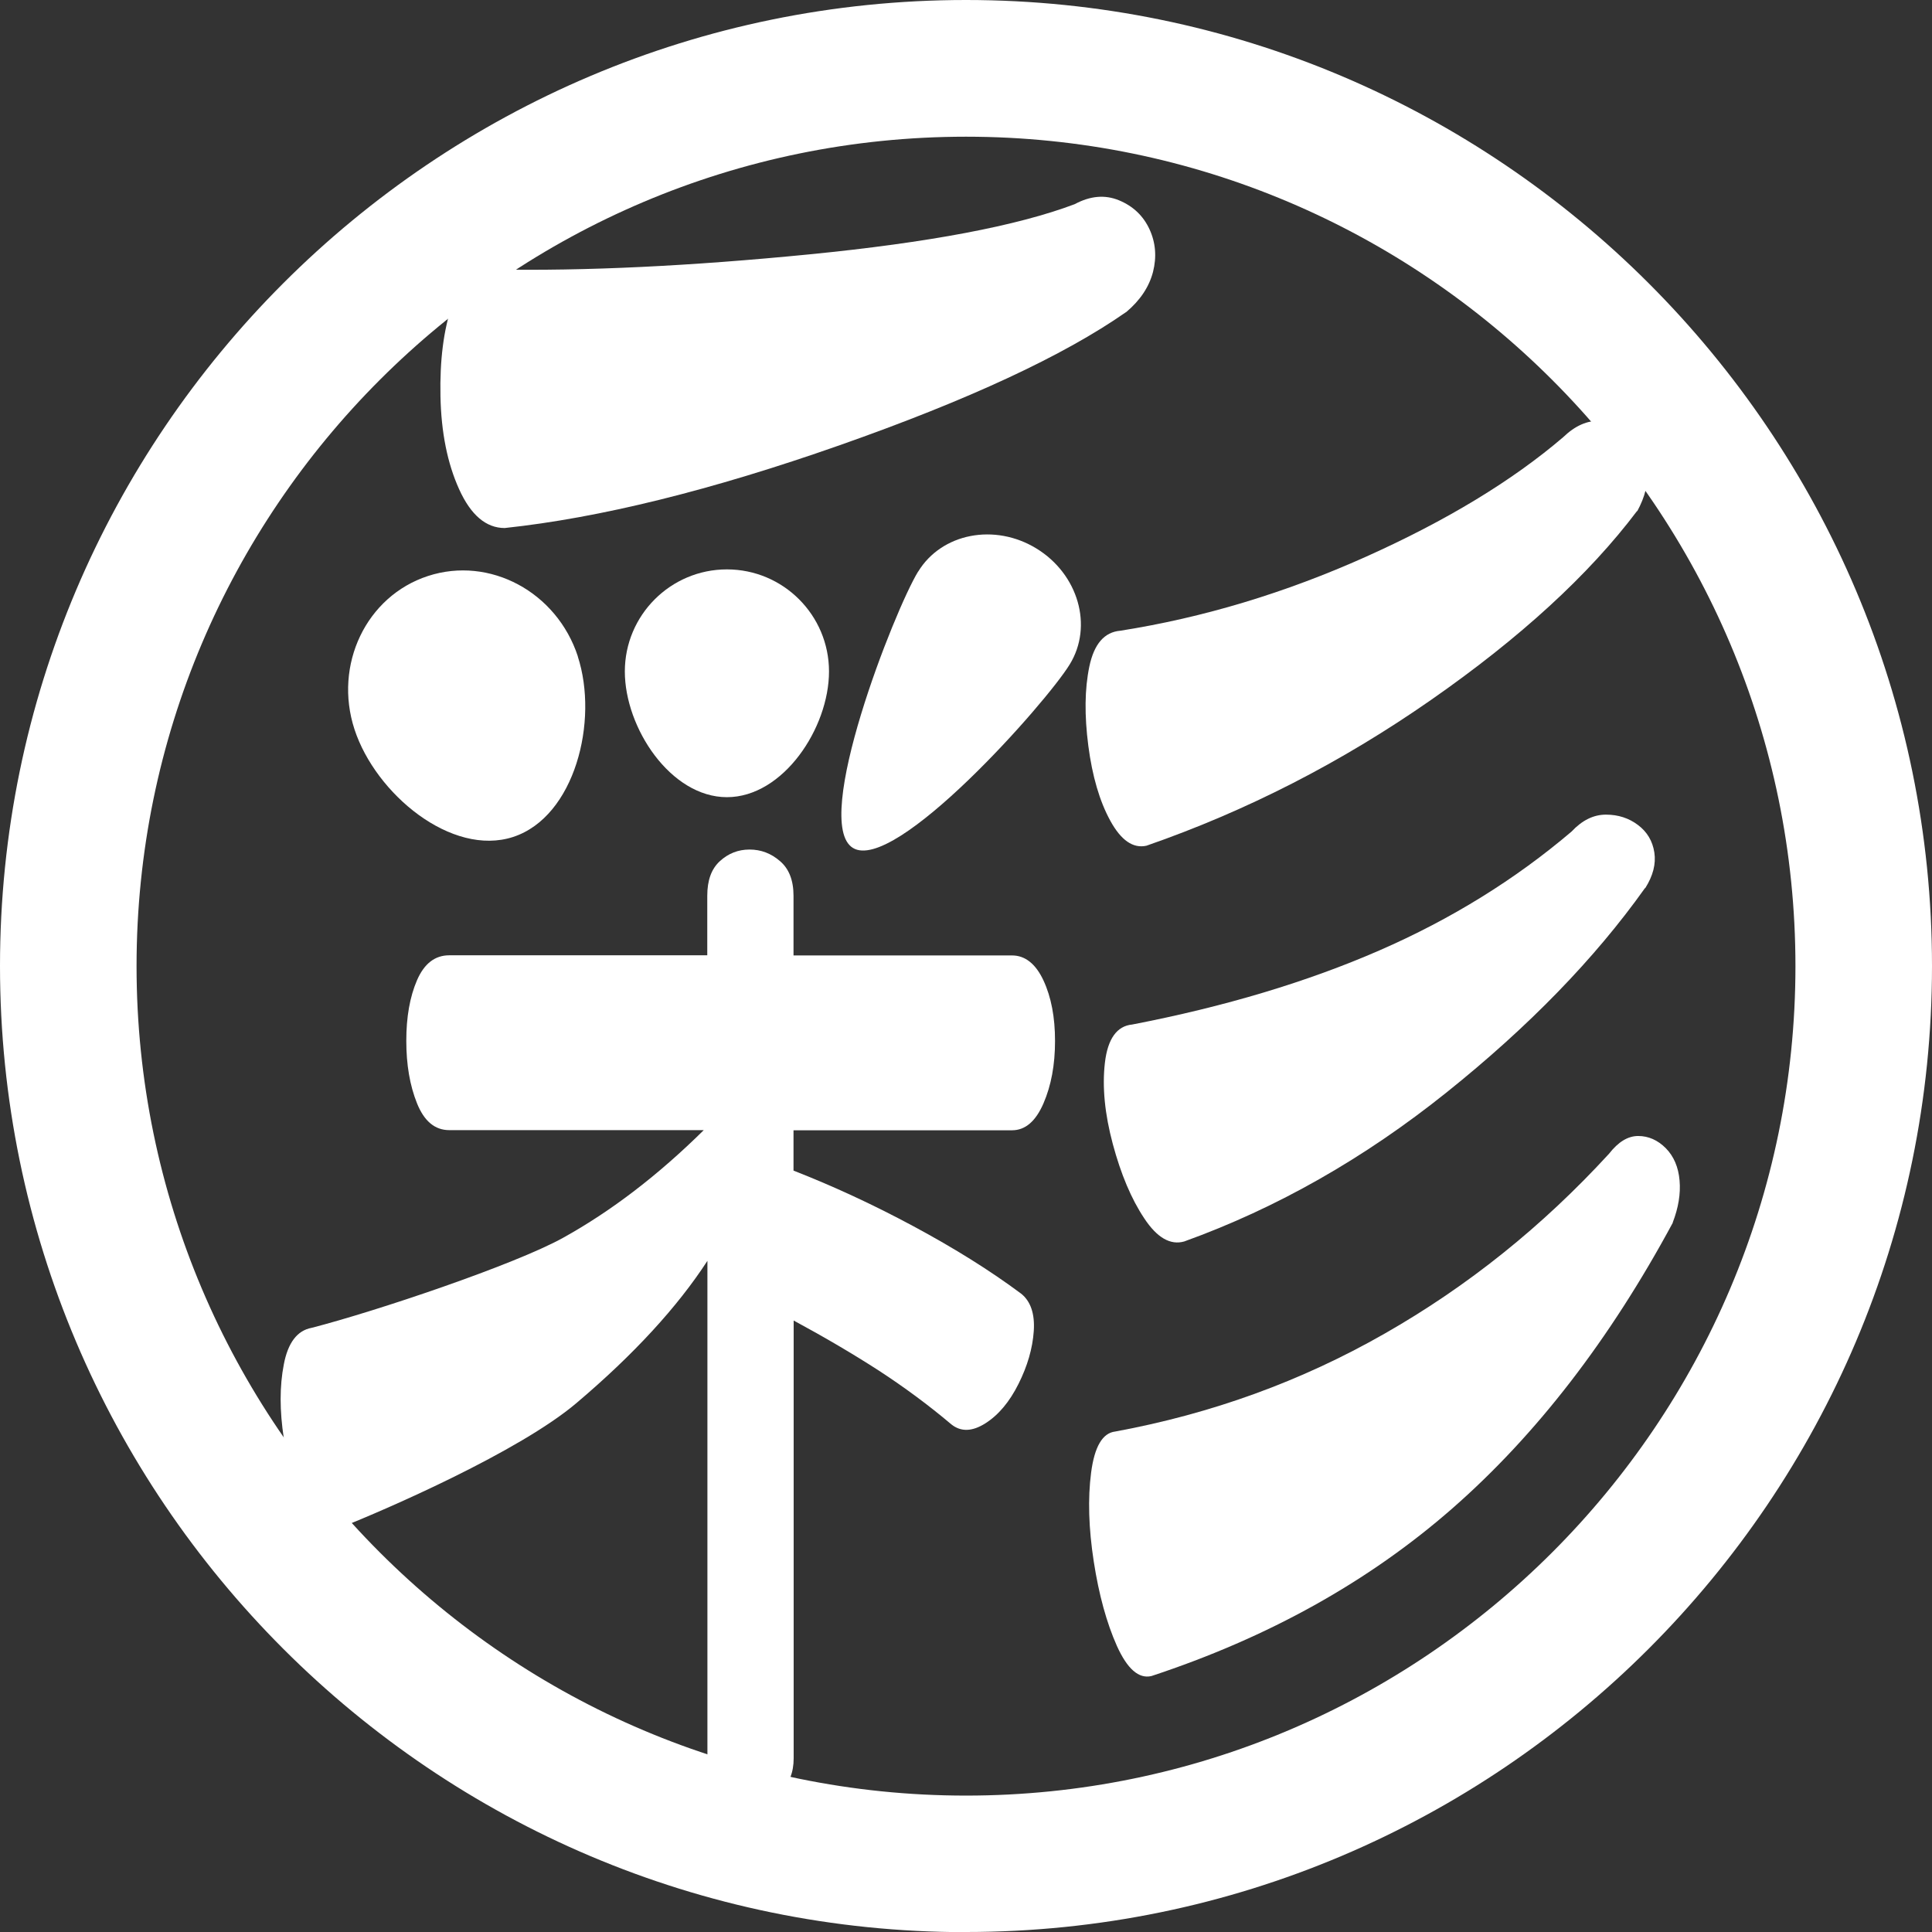
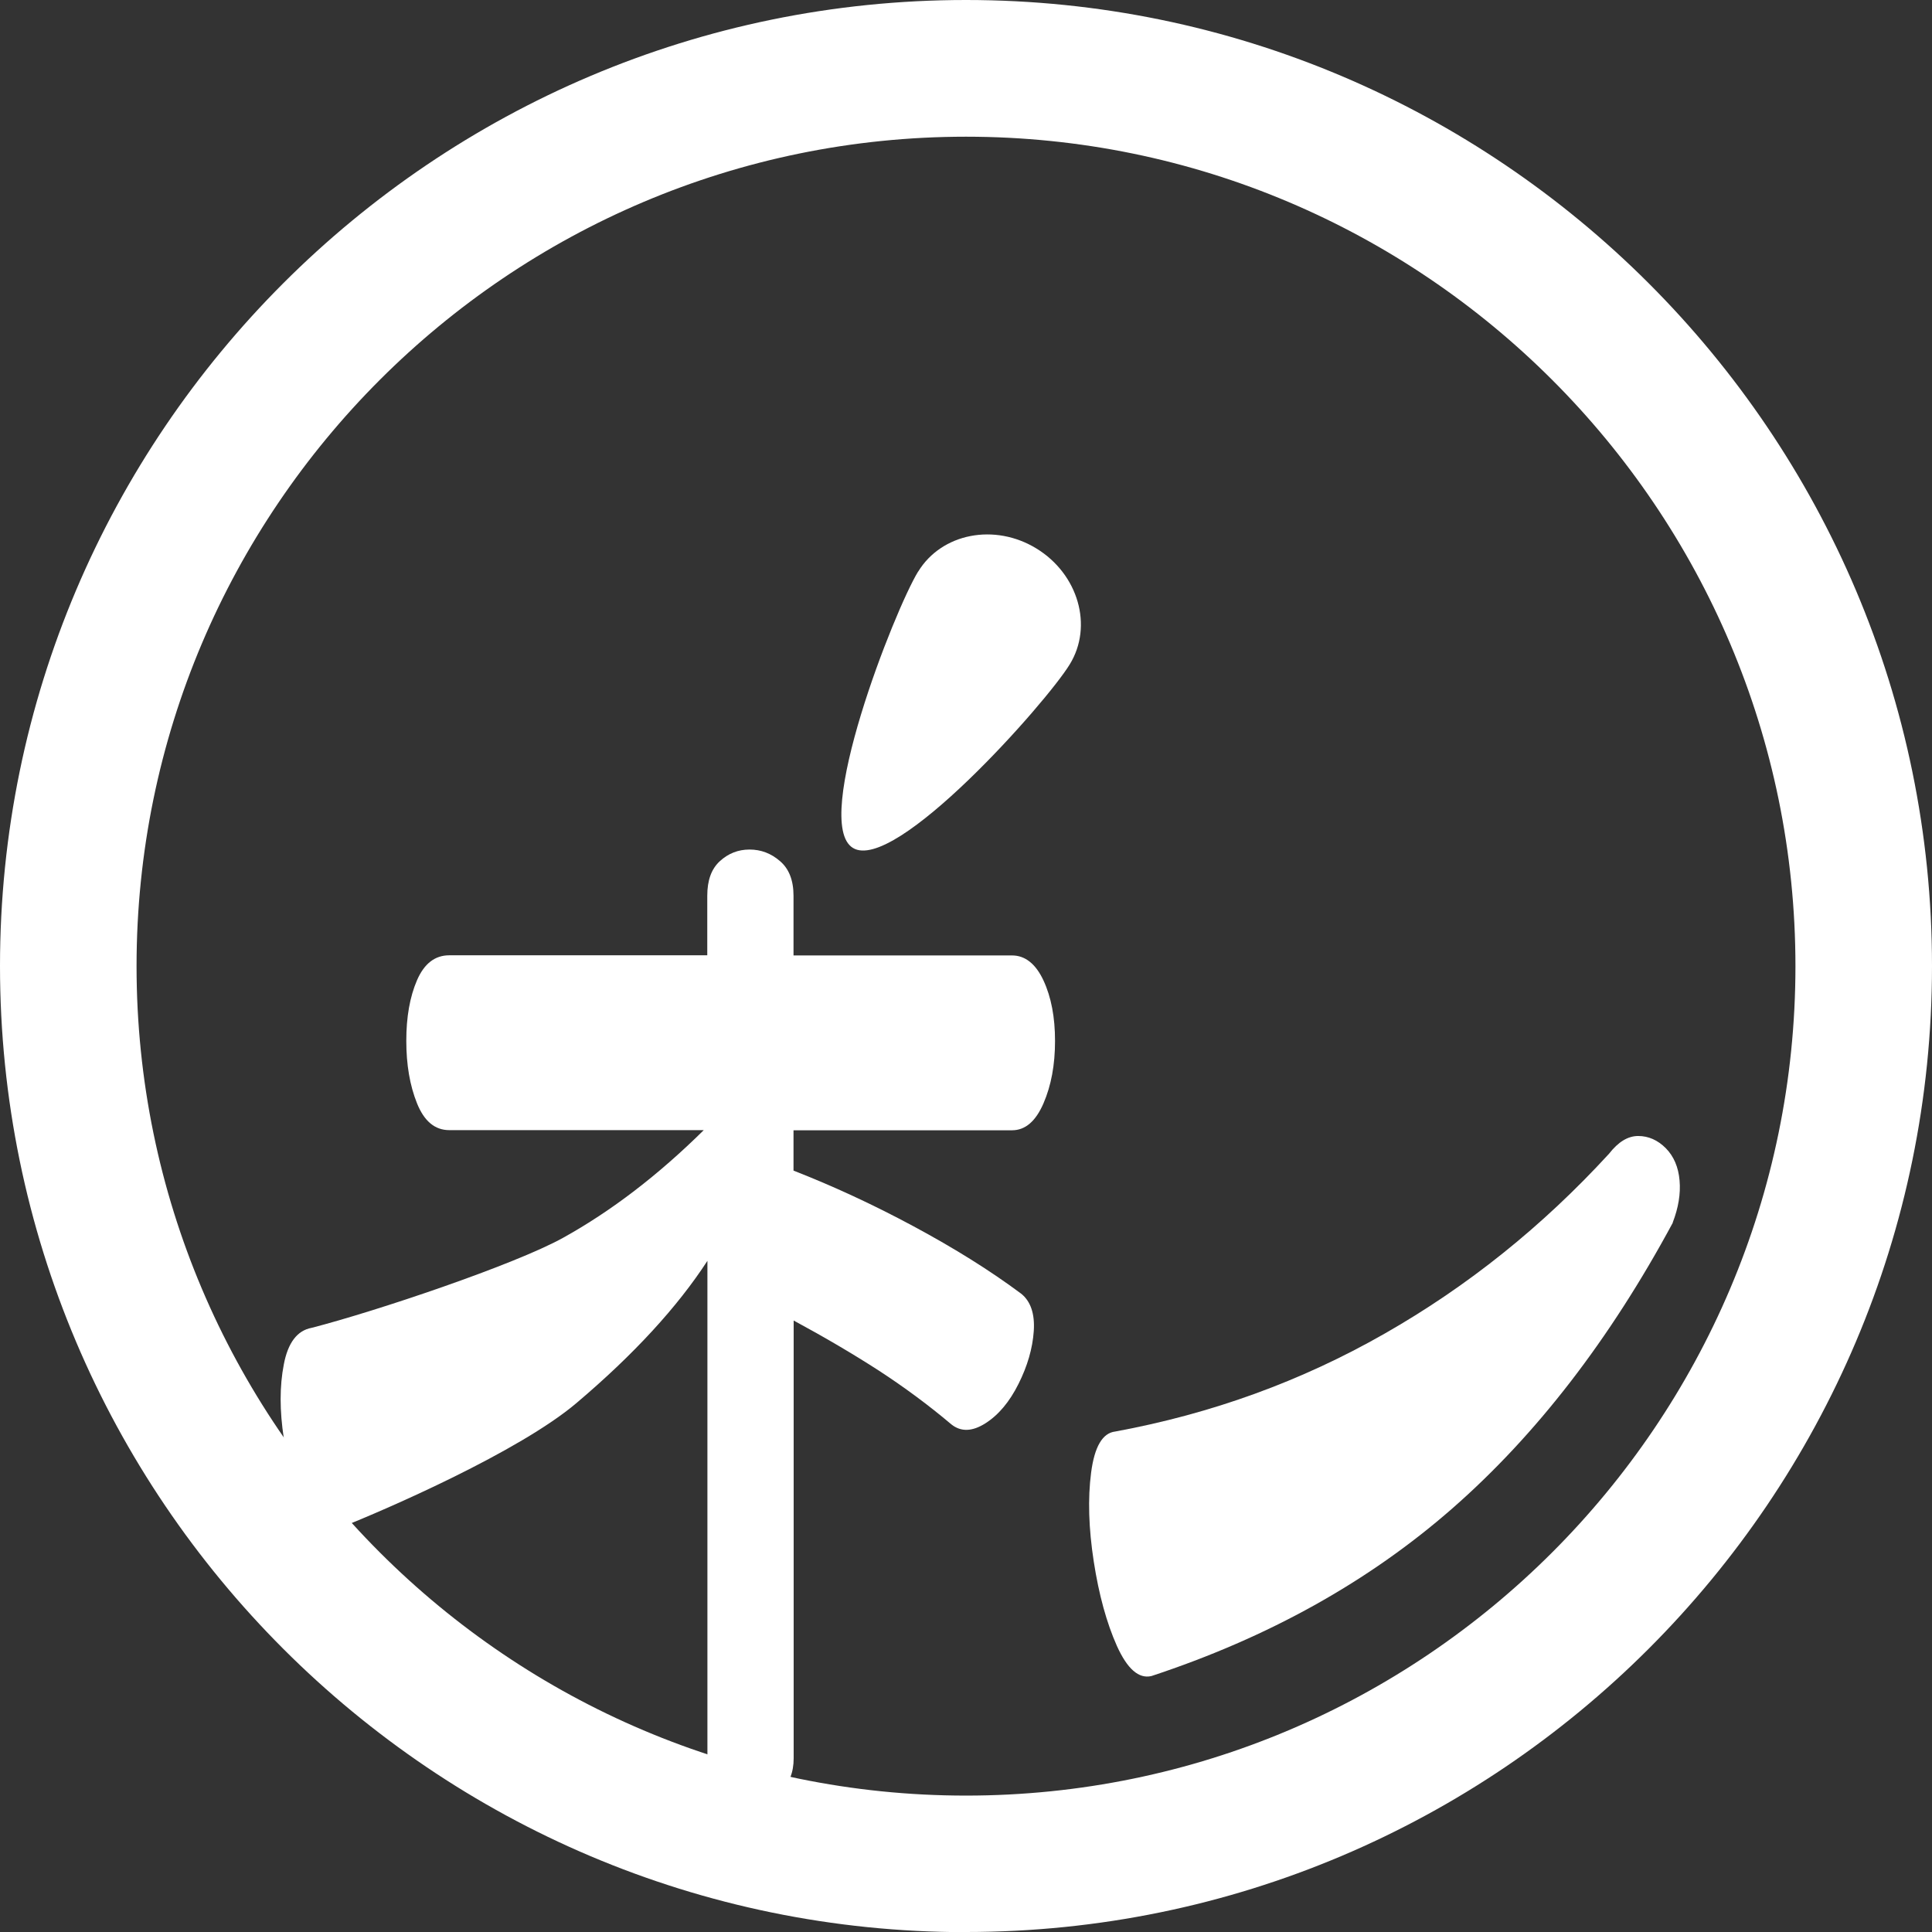
<svg xmlns="http://www.w3.org/2000/svg" id="_レイヤー_2" data-name="レイヤー 2" width="131.72" height="131.73" viewBox="0 0 131.72 131.73">
  <rect x="0" y="0" width="131.72" height="131.73" fill="#333333" stroke="none" />
  <defs>
    <style>
      .cls-1 {
        fill: #fff;
        stroke-width: 0px;
      }
    </style>
  </defs>
  <g id="_レイヤー_2-2" data-name=" レイヤー 2">
    <g id="_レイヤー_1-2" data-name=" レイヤー 1-2">
      <g>
        <path class="cls-1" d="m54.1,65.14h14.9c.89,0,1.61.57,2.14,1.7.53,1.14.79,2.51.79,4.13s-.26,3.04-.79,4.26-1.24,1.83-2.14,1.83h-14.9v2.75c2.69,1.05,5.42,2.31,8.19,3.8,2.77,1.49,5.21,3.01,7.33,4.59.65.52.94,1.38.86,2.55-.08,1.18-.43,2.38-1.04,3.6s-1.36,2.12-2.26,2.69-1.67.59-2.32.07c-1.55-1.31-3.2-2.53-4.95-3.67-1.75-1.13-3.69-2.27-5.8-3.41v29.85c0,.96-.3,1.72-.92,2.29-.61.57-1.3.85-2.08.85s-1.45-.28-2.02-.85-.86-1.33-.86-2.29v-33.92c-2.04,3.14-5.01,6.38-8.92,9.69-3.91,3.32-13.02,7.28-16.11,8.5-.9.26-1.69-.22-2.38-1.44s-1.18-2.77-1.47-4.65c-.29-1.88-.29-3.56,0-5.04.28-1.48.92-2.31,1.89-2.49,4.4-1.13,13.85-4.31,17.15-6.14s6.49-4.28,9.59-7.34h-17.35c-.98,0-1.71-.61-2.2-1.83s-.73-2.64-.73-4.26.24-2.99.73-4.13c.49-1.13,1.22-1.7,2.2-1.7h17.59v-4.06c0-1.05.28-1.83.86-2.36.57-.52,1.24-.79,2.02-.79s1.47.26,2.08.79c.61.52.92,1.31.92,2.36v4.06h0Z" />
-         <path class="cls-1" d="m76.77,21.28c-4.25,2.97-10.75,5.99-19.51,9.07s-16.38,4.96-22.85,5.65c-1.27,0-2.31-.88-3.11-2.65s-1.22-3.88-1.27-6.33c-.05-2.45.21-4.53.8-6.25.58-1.71,1.51-2.51,2.79-2.4,6.26.12,13.46-.23,21.58-1.03,8.12-.8,14.15-1.94,18.07-3.42,1.06-.57,2.07-.66,3.03-.26s1.65,1.06,2.07,1.97.5,1.88.24,2.91c-.27,1.03-.88,1.94-1.83,2.74h0Z" />
        <path class="cls-1" d="m114.05,83.36c-4.3,7.98-9.31,14.47-15.02,19.47-5.71,5-12.55,8.81-20.53,11.44-.86.2-1.64-.48-2.35-2.05-.7-1.57-1.23-3.49-1.58-5.76s-.41-4.29-.18-6.06.78-2.7,1.64-2.8c6.57-1.21,12.69-3.43,18.36-6.67,5.67-3.23,10.77-7.32,15.31-12.27.63-.81,1.29-1.21,1.99-1.21s1.33.28,1.88.83c.55.56.86,1.29.94,2.2.08.91-.08,1.87-.47,2.88h.01Z" />
-         <path class="cls-1" d="m111.61,34.84c-3.28,4.35-7.97,8.65-14.06,12.89-6.1,4.25-12.56,7.56-19.39,9.93-.91.2-1.73-.37-2.46-1.7-.73-1.33-1.23-3.04-1.5-5.11-.27-2.08-.25-3.88.07-5.41s1.02-2.35,2.12-2.44c5.64-.89,11.22-2.57,16.73-5.04s9.99-5.19,13.45-8.15c.82-.79,1.66-1.16,2.53-1.11.86.05,1.59.4,2.18,1.04.59.64.93,1.41,1.02,2.3s-.14,1.83-.68,2.82v-.02Z" />
-         <path class="cls-1" d="m112.15,60.55c-3.42,4.81-7.93,9.45-13.54,13.94s-11.57,7.88-17.87,10.15c-.95.27-1.86-.26-2.73-1.58-.88-1.32-1.59-3.01-2.14-5.06-.55-2.05-.73-3.9-.54-5.54s.82-2.51,1.86-2.61c6.32-1.22,11.94-2.91,16.85-5.05,4.91-2.14,9.28-4.85,13.11-8.11.72-.77,1.5-1.15,2.34-1.15s1.57.24,2.19.71c.62.47.99,1.09,1.11,1.87s-.09,1.59-.62,2.43h-.02Z" />
        <path class="cls-1" d="m65.86,131.73C29.55,131.73,0,102.18,0,65.86S29.55,0,65.86,0s65.86,29.55,65.86,65.86-29.55,65.86-65.86,65.86h0Zm0-122.41c-31.18,0-56.55,25.37-56.55,56.55s25.37,56.55,56.55,56.55,56.55-25.37,56.55-56.55S97.04,9.32,65.86,9.32Z" />
-         <path class="cls-1" d="m56.52,45.78c0,3.85-3.12,8.57-6.96,8.57s-6.96-4.73-6.96-8.57,3.12-6.96,6.96-6.96,6.96,3.12,6.96,6.96Z" />
        <path class="cls-1" d="m62.6,38.97c1.6-2.62,5.22-3.32,8.07-1.57s3.87,5.29,2.26,7.9c-1.6,2.62-11.93,14.26-14.78,12.51s2.84-16.23,4.45-18.85h0Z" />
-         <path class="cls-1" d="m39.39,44.75c1.44,4.4-.2,10.93-4.4,12.31-4.2,1.37-9.38-2.93-10.82-7.33-1.44-4.4.8-9.09,5.01-10.46,4.2-1.37,8.78,1.08,10.22,5.49h0Z" />
      </g>
    </g>
  </g>
</svg>